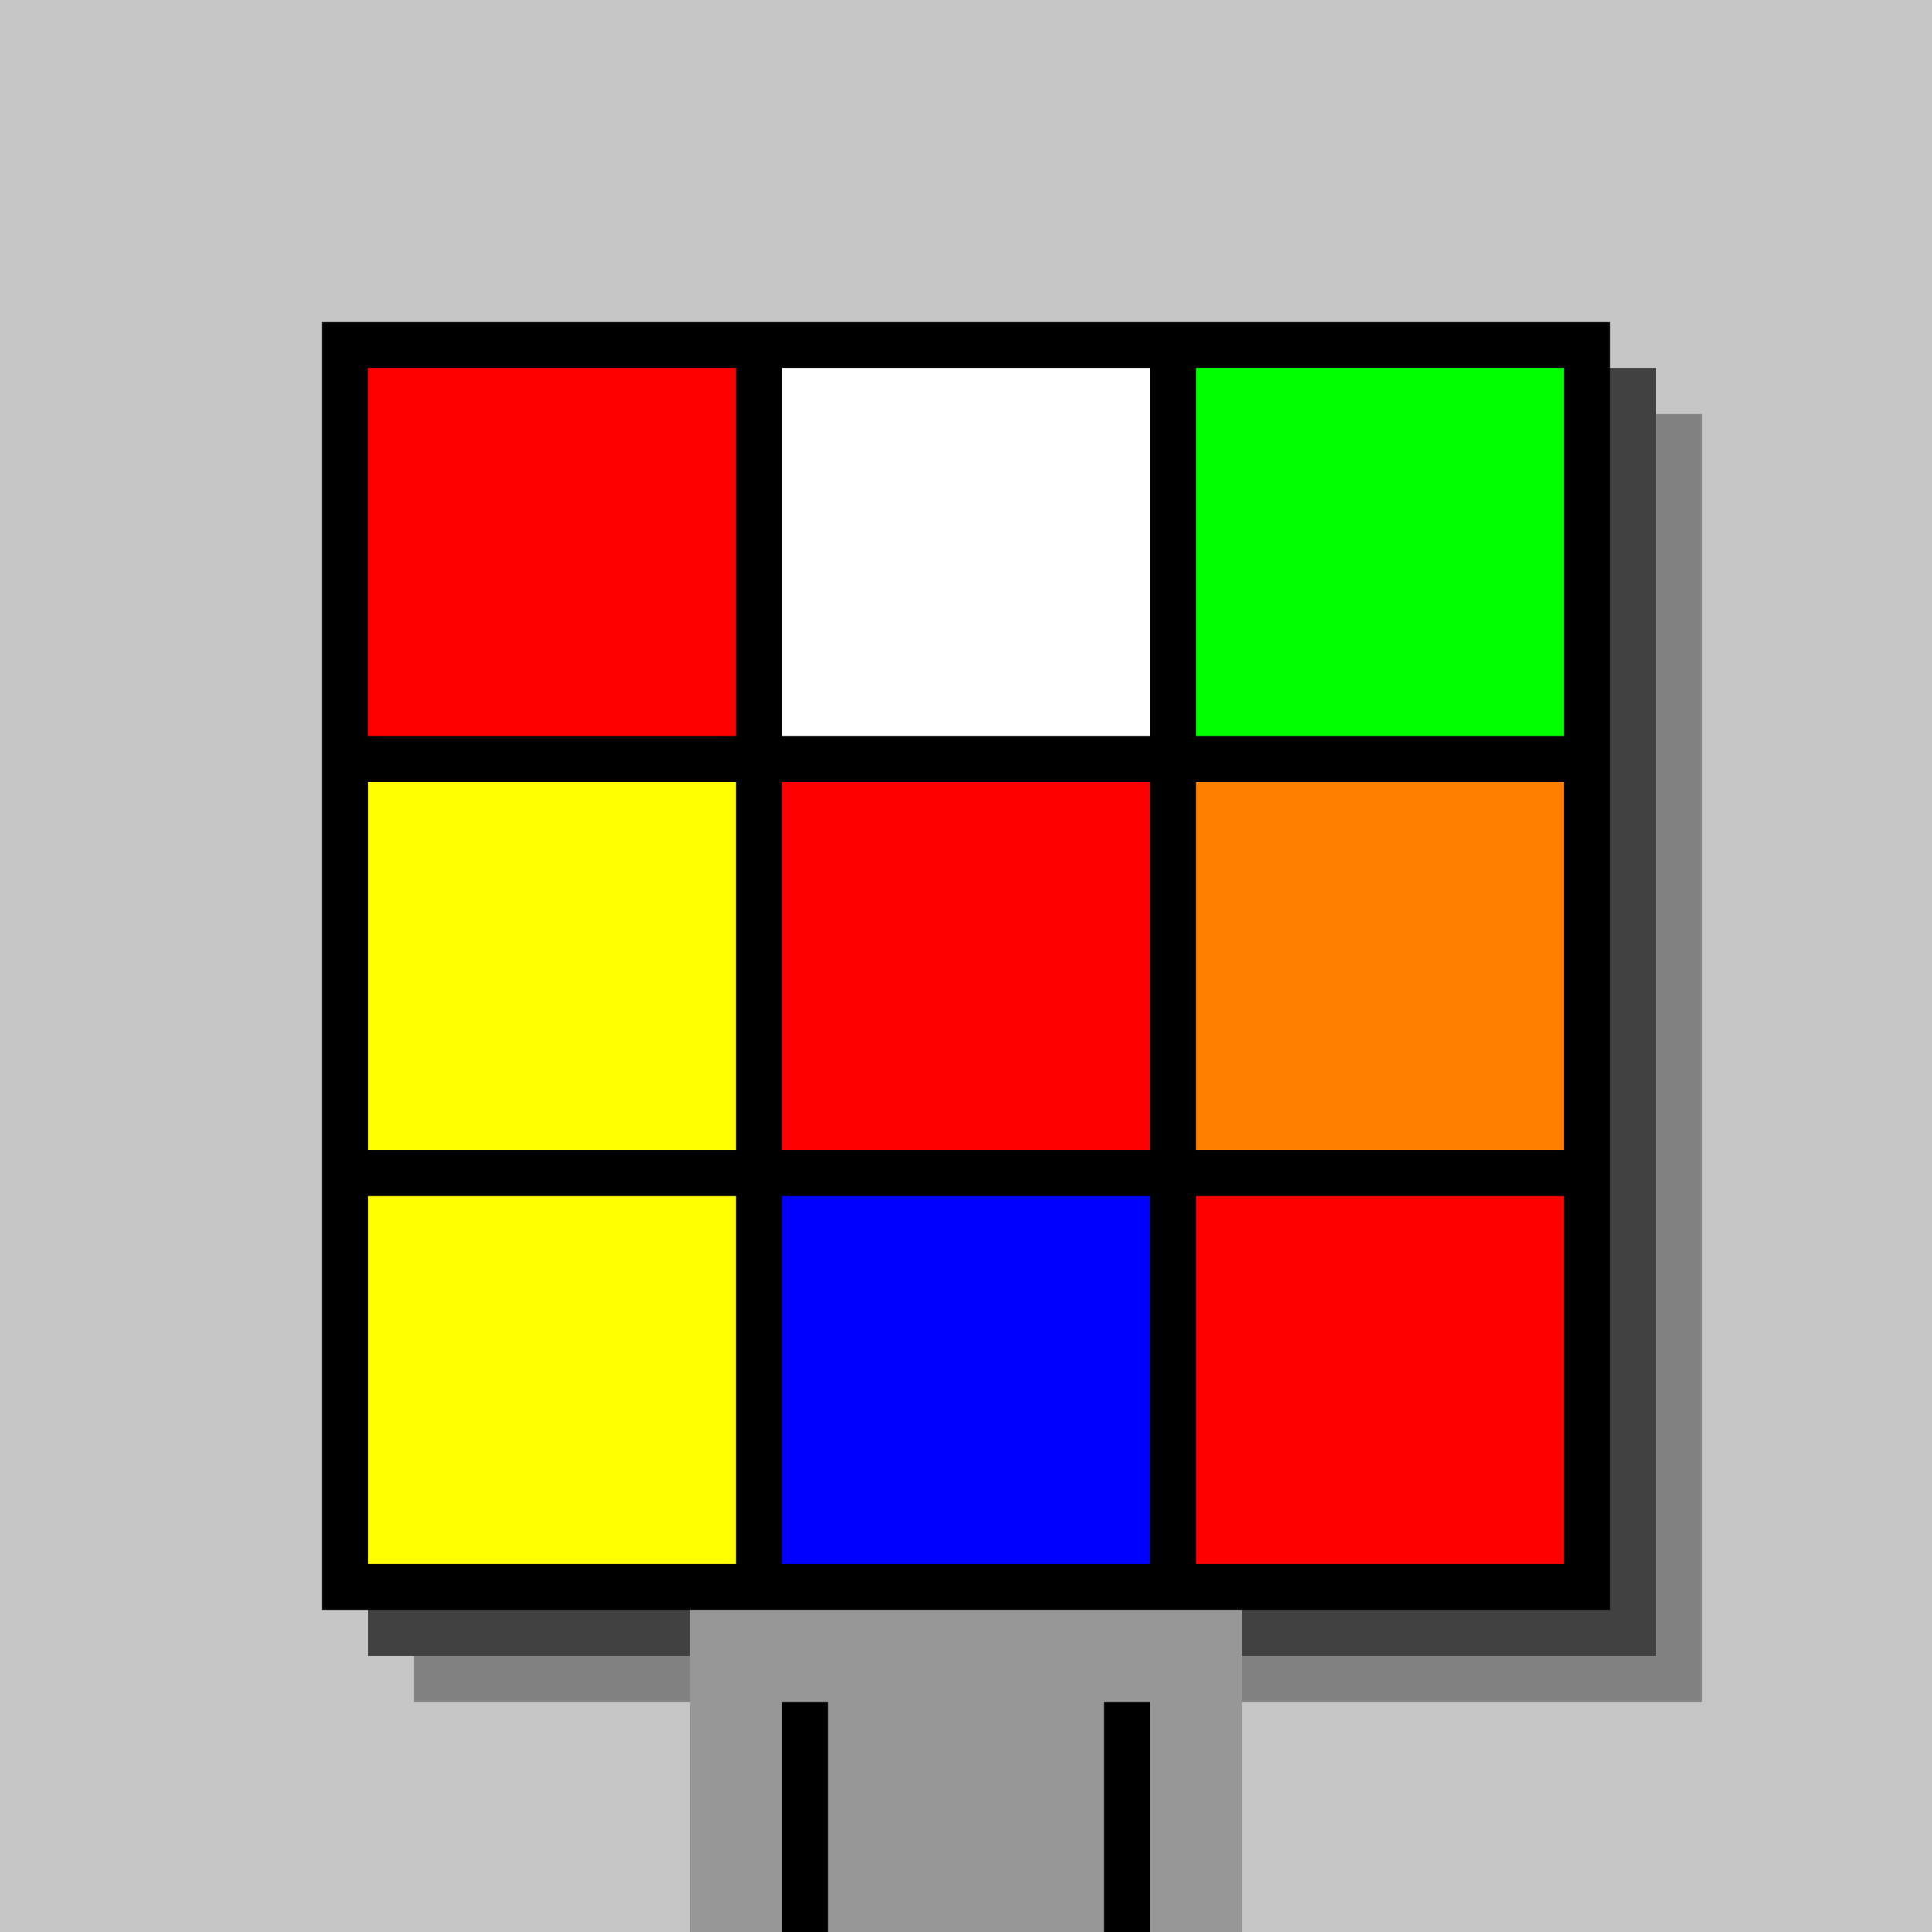
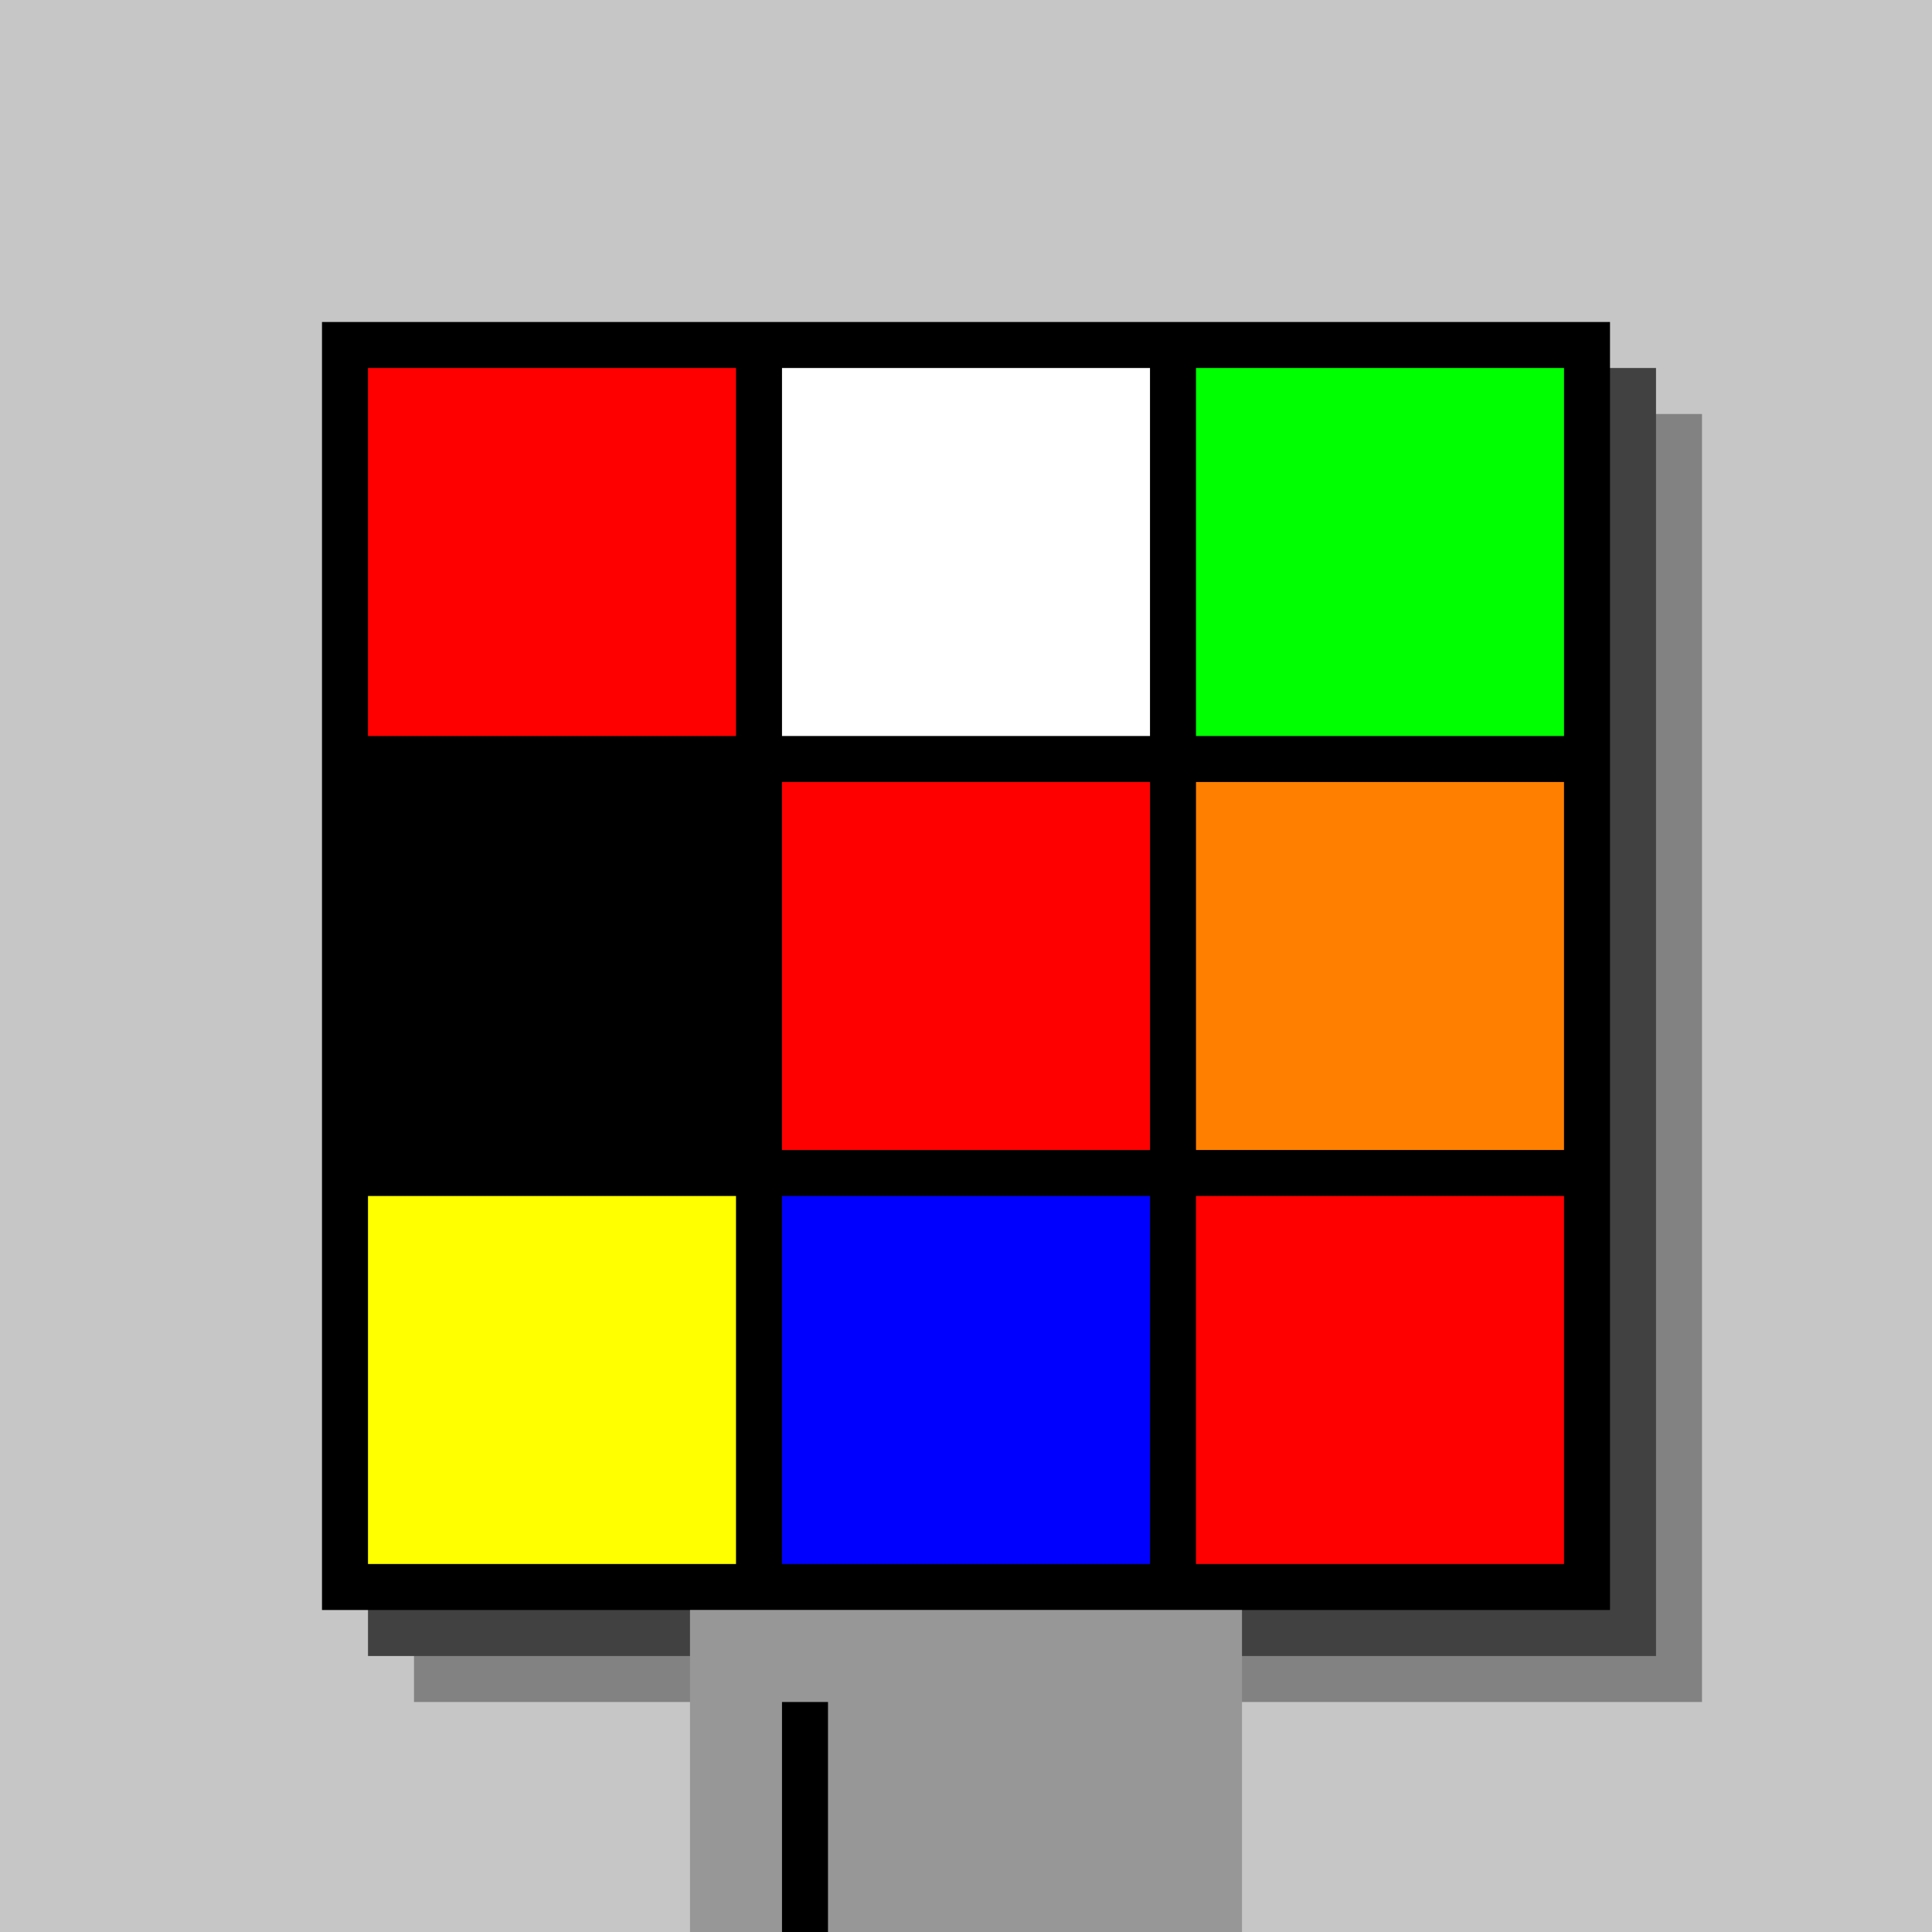
<svg xmlns="http://www.w3.org/2000/svg" width="420" height="420">
  <rect width="420" height="420" x="0" y="0" fill="rgb(198,198,198)" />
  <rect width="280" height="280" x="90" y="90" fill="rgb(130,130,130)" />
  <rect width="280" height="280" x="80" y="80" fill="rgb(65,65,65)" />
  <rect width="280" height="280" x="70" y="70" fill="#000000" />
  <rect width="120" height="70" x="150" y="350" fill="rgb(151,151,151)" />
  <rect width="10" height="50" x="170" y="370" fill="#000000" />
-   <rect width="10" height="50" x="240" y="370" fill="#000000" />
  <rect width="80" height="80" x="80" y="80" fill="#ff0000" />
  <rect width="80" height="80" x="170" y="80" fill="#ffffff" />
  <rect width="80" height="80" x="260" y="80" fill="#00ff00" />
-   <rect width="80" height="80" x="80" y="170" fill="#ffff00" />
  <rect width="80" height="80" x="170" y="170" fill="#ff0000" />
  <rect width="80" height="80" x="260" y="170" fill="#ff8000" />
  <rect width="80" height="80" x="80" y="260" fill="#ffff00" />
  <rect width="80" height="80" x="170" y="260" fill="#0000ff" />
  <rect width="80" height="80" x="260" y="260" fill="#ff0000" />
</svg>